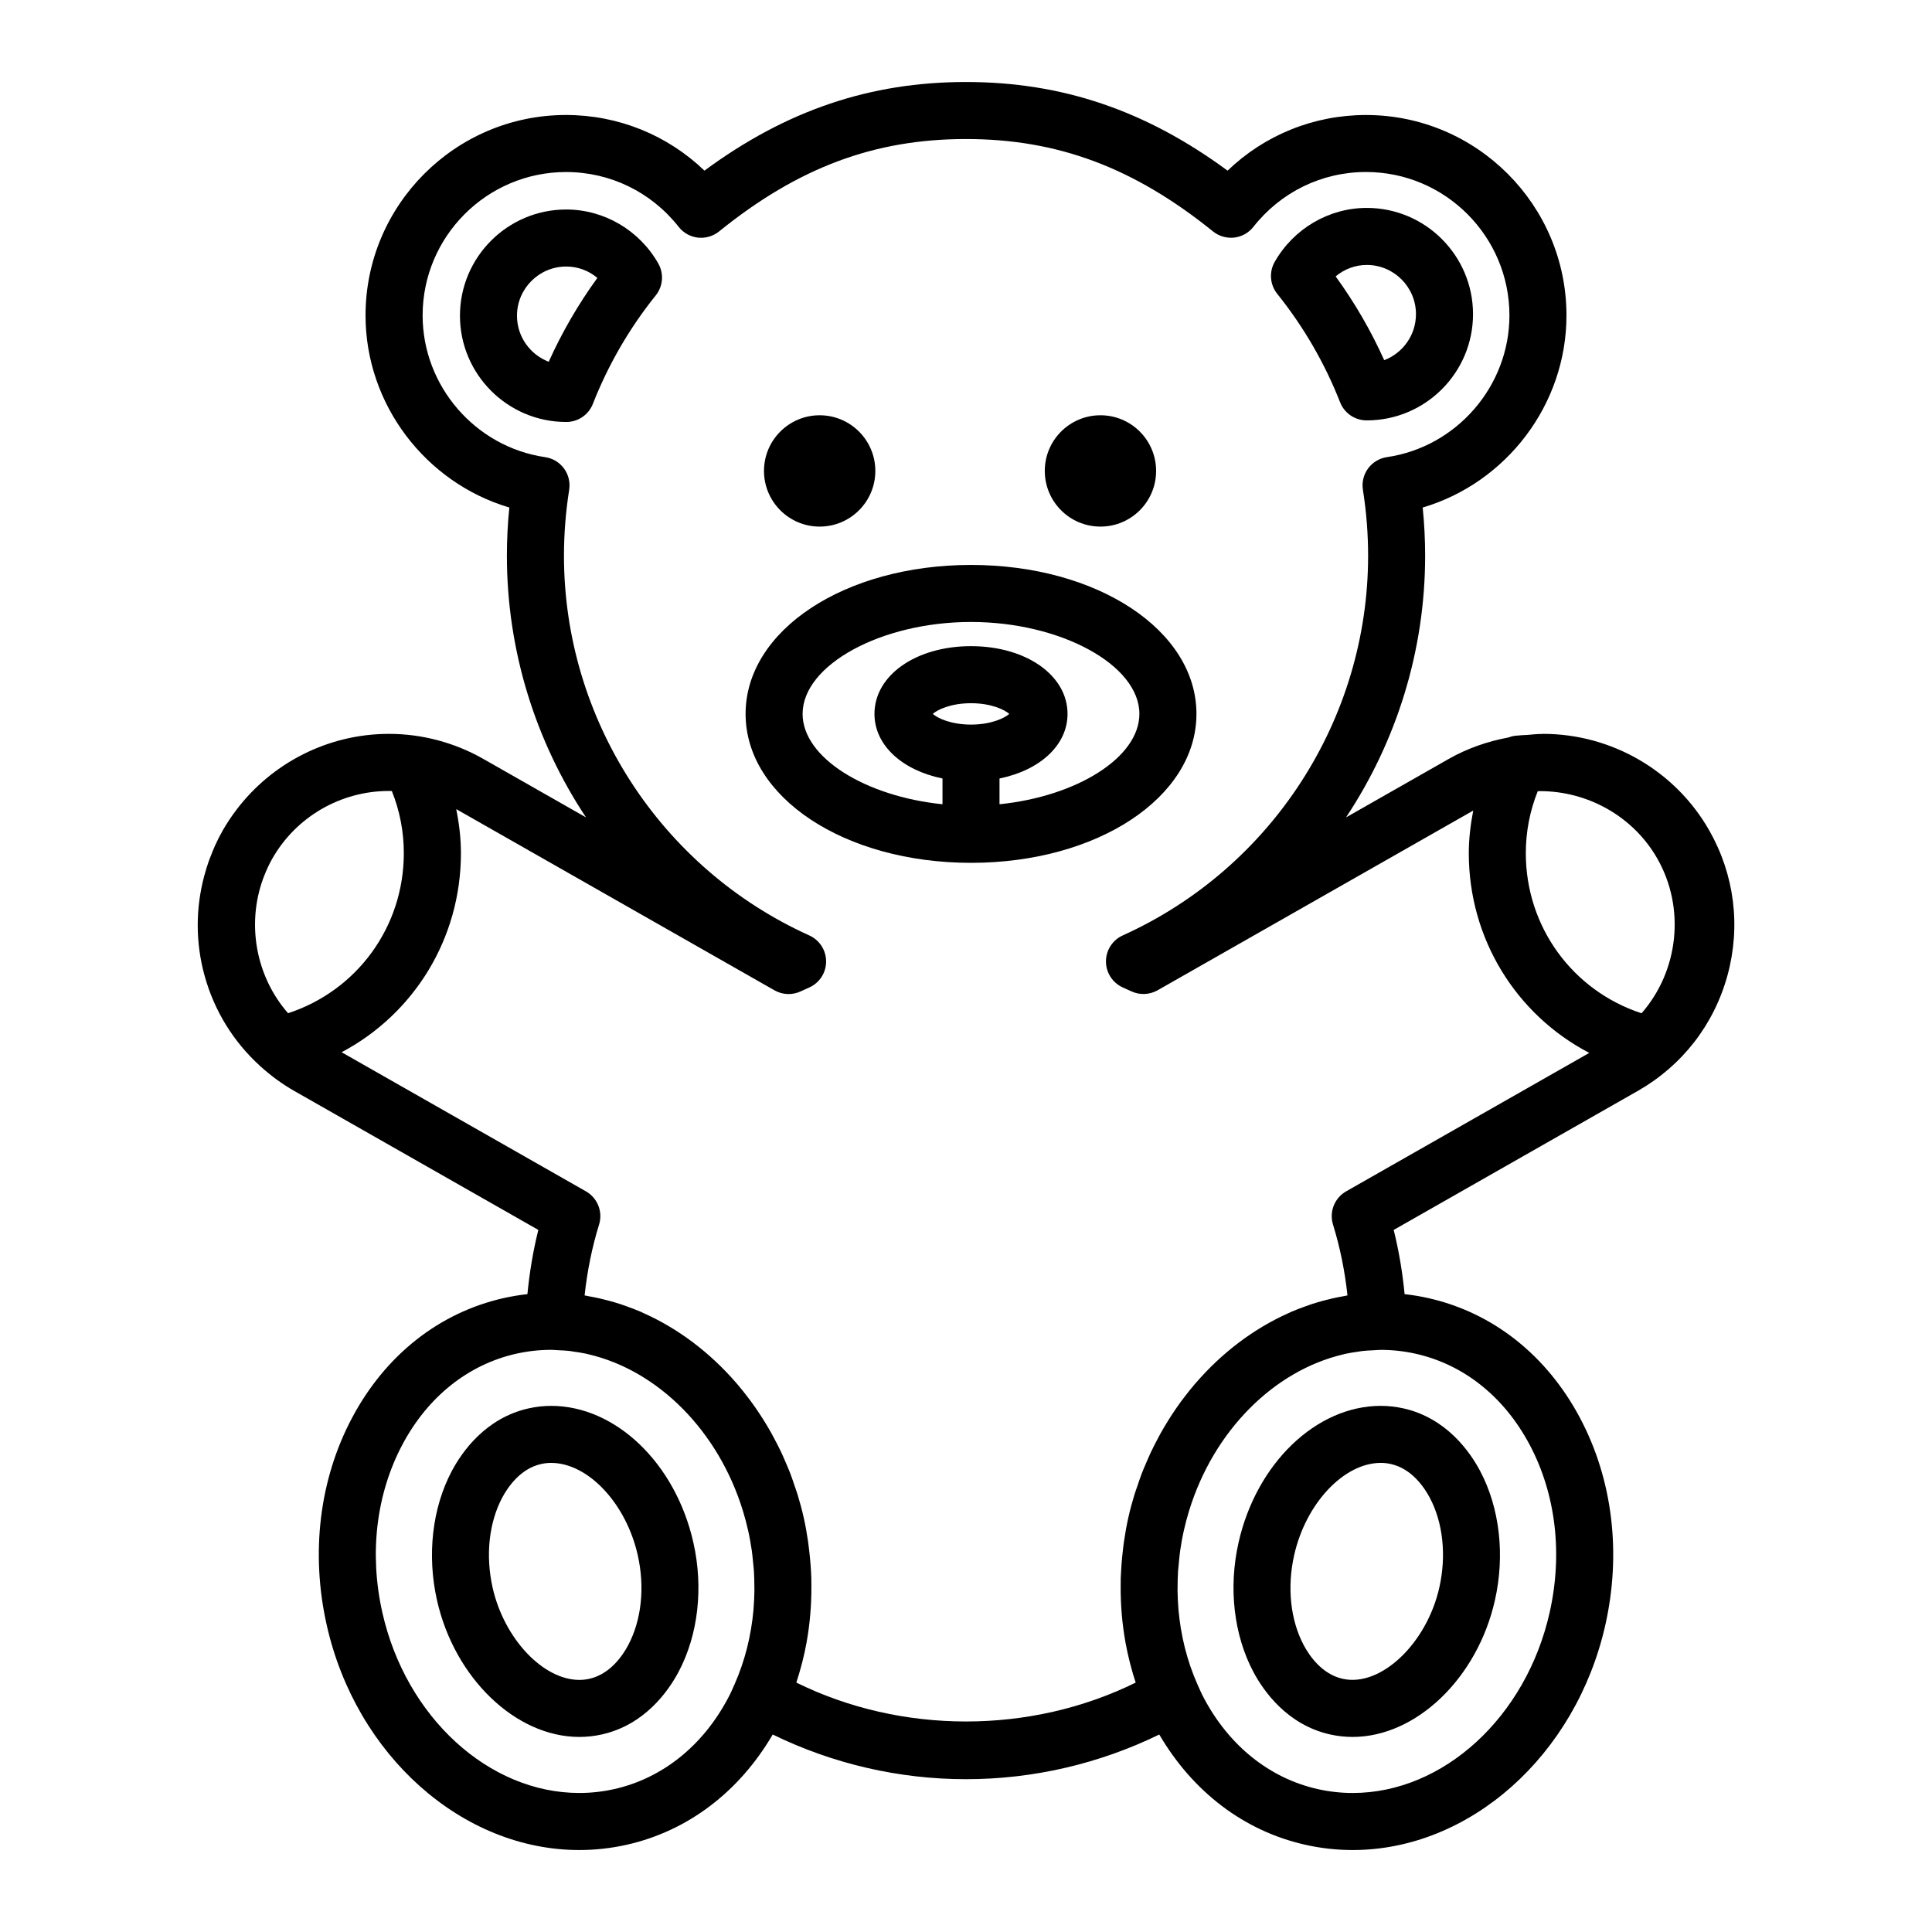
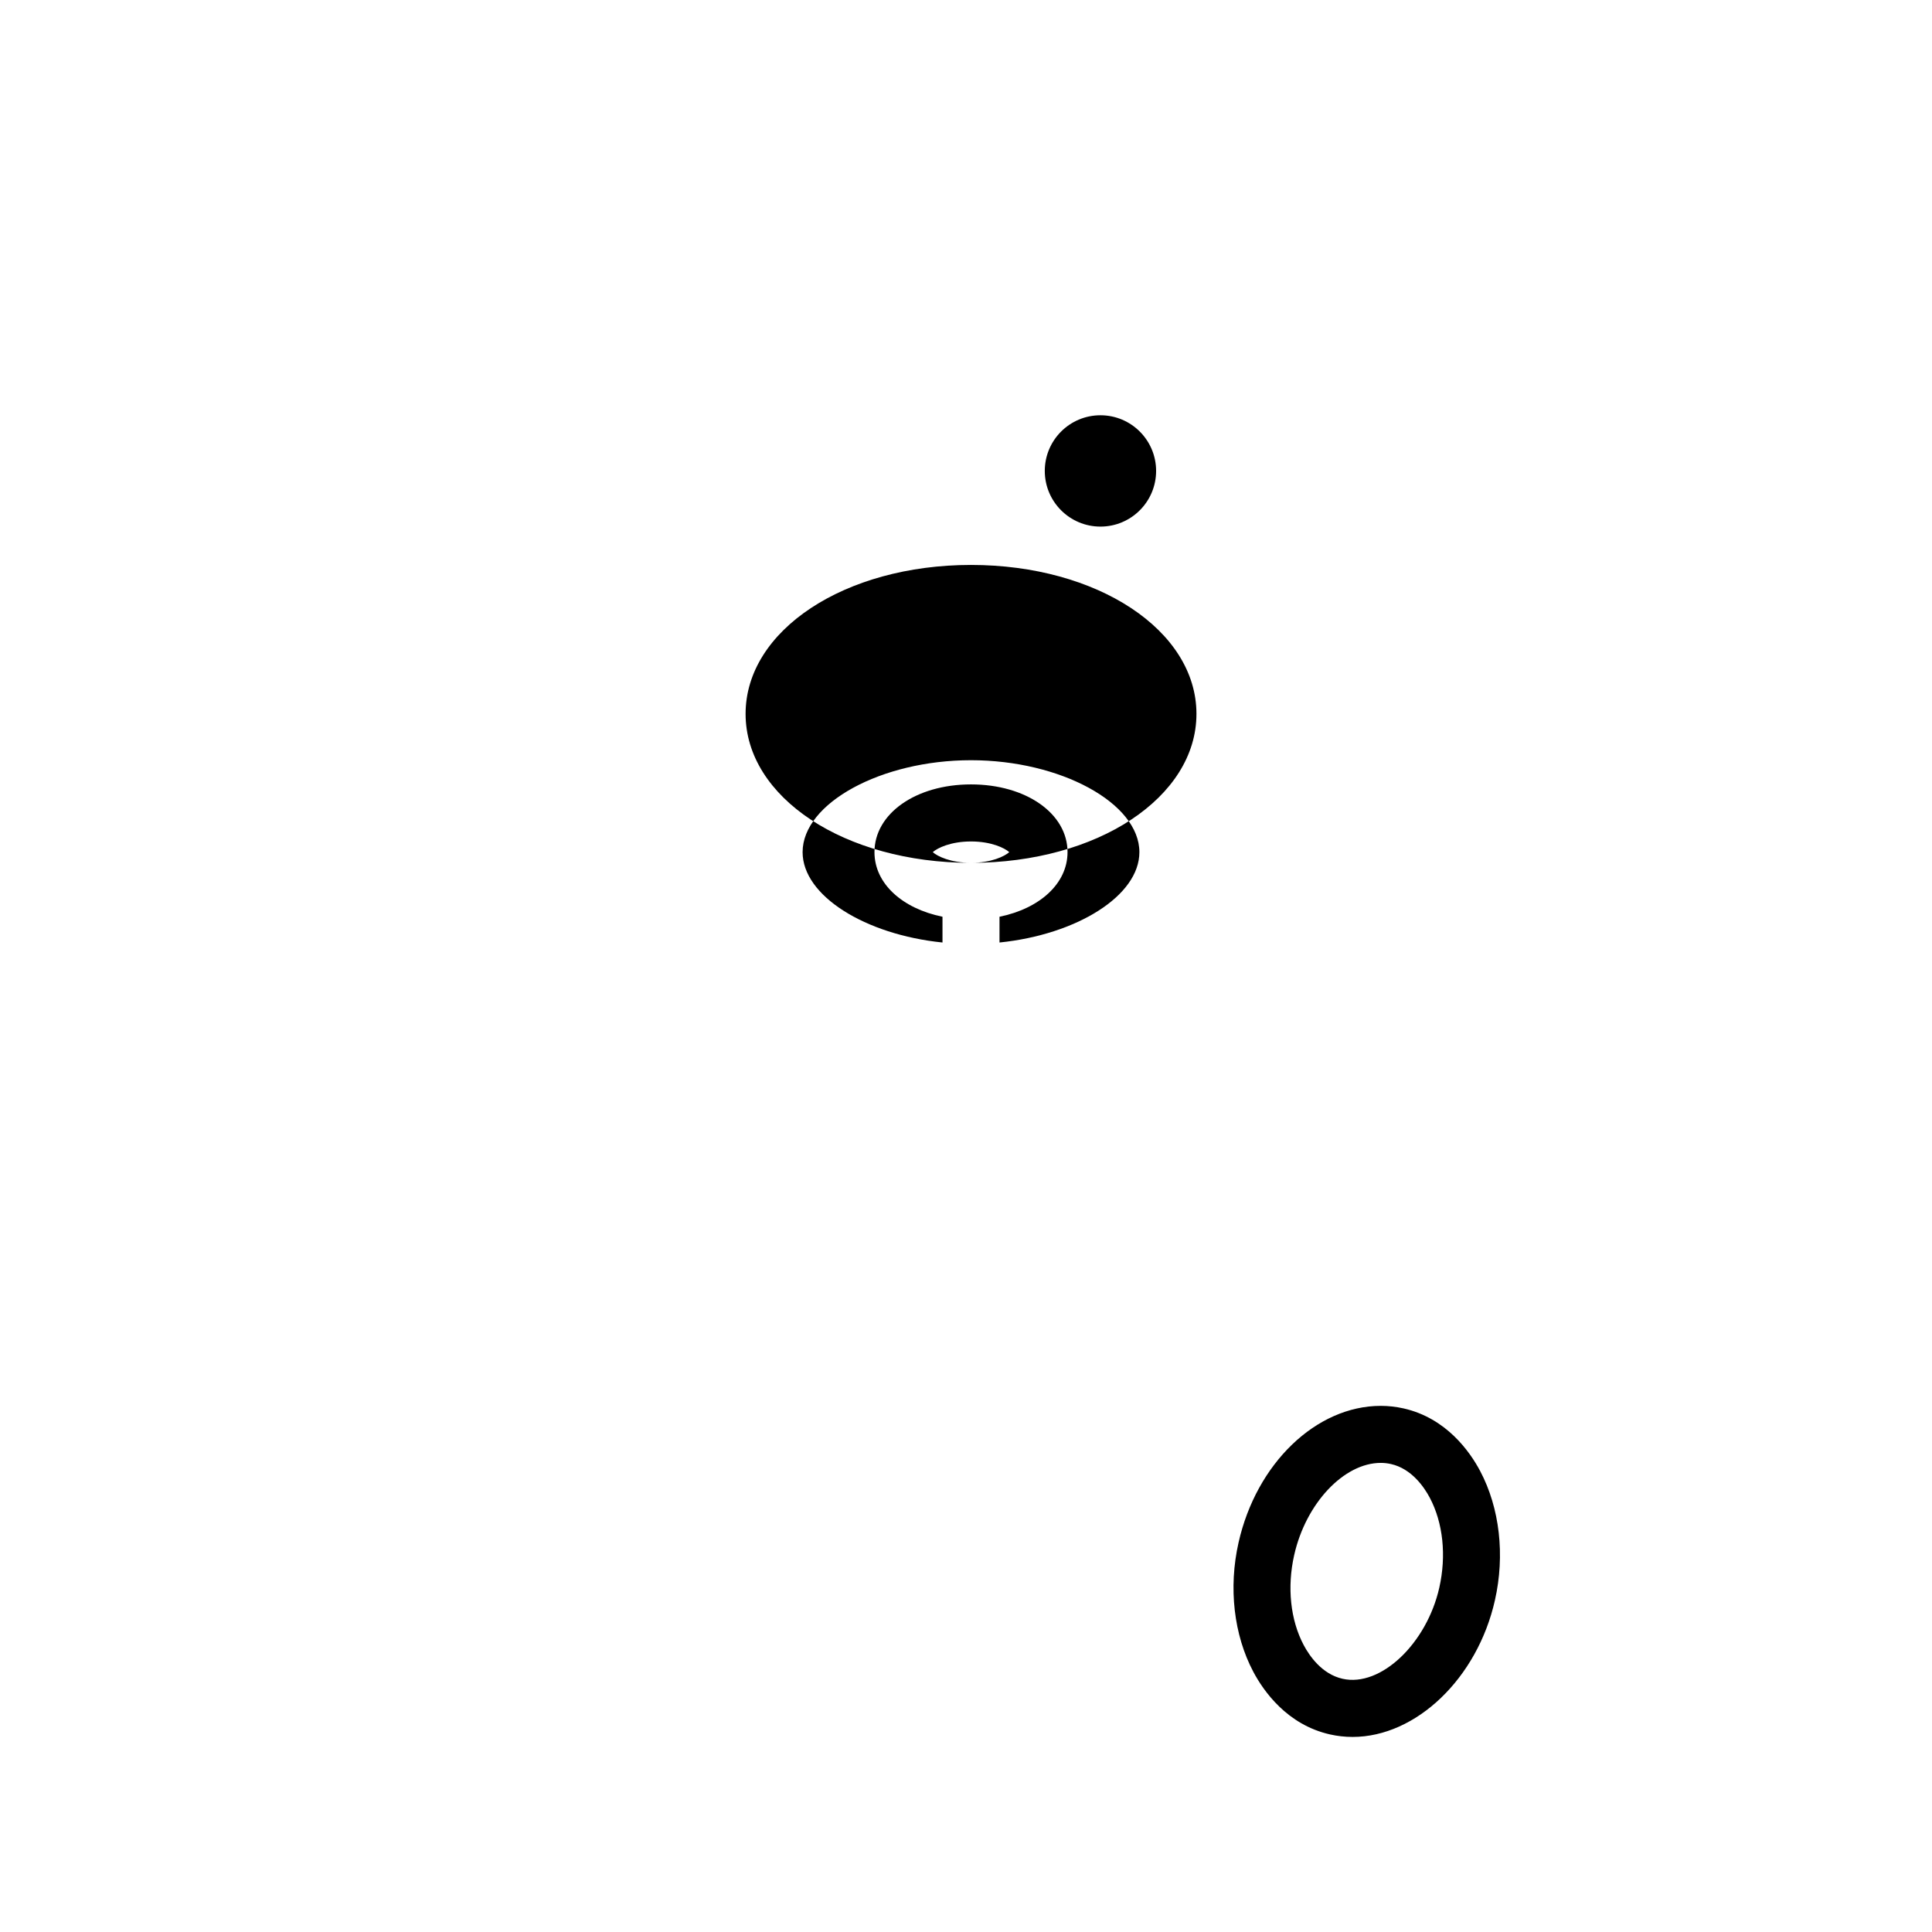
<svg xmlns="http://www.w3.org/2000/svg" fill="#000000" width="800px" height="800px" version="1.1" viewBox="144 144 512 512">
  <g>
-     <path d="m375.97 268.8c0 8.148-6.606 14.754-14.754 14.754-8.145 0-14.75-6.606-14.75-14.754 0-8.145 6.606-14.75 14.75-14.75 8.148 0 14.754 6.606 14.754 14.75" />
    <path d="m450.38 268.8c0 8.148-6.602 14.754-14.75 14.754-8.148 0-14.75-6.606-14.75-14.754 0-8.145 6.602-14.75 14.75-14.75 8.148 0 14.75 6.606 14.75 14.75" />
-     <path d="m290.06 516.57c-2.012 0-4.031 0.227-6.004 0.672-11.375 2.559-17.613 11.492-20.32 16.59-5.195 9.789-6.621 22.277-3.926 34.258 4.648 20.645 20.867 36.215 37.719 36.215 2.016 0 4.031-0.223 5.984-0.664 11.383-2.562 17.613-11.492 20.32-16.59 5.195-9.793 6.621-22.285 3.918-34.254-4.719-20.992-20.57-36.227-37.691-36.227zm20.426 63.398c-1.484 2.805-4.801 7.691-10.289 8.926-0.867 0.195-1.762 0.297-2.664 0.297-9.637 0-19.941-10.957-22.98-24.426-1.914-8.508-0.992-17.211 2.527-23.855 1.492-2.805 4.805-7.691 10.293-8.926 0.887-0.203 1.785-0.301 2.68-0.301 9.789 0 19.871 10.73 22.953 24.434 1.926 8.512 1.004 17.199-2.519 23.852z" />
-     <path d="m578.02 433.11c11.754-6.695 20.199-17.559 23.773-30.602 3.578-13.043 1.863-26.695-4.828-38.445-8.984-15.781-25.855-25.582-44.031-25.582-0.176 0-0.348 0.031-0.523 0.035-0.02 0-0.047-0.004-0.07-0.004-1.176 0-2.348 0.156-3.527 0.242-0.816 0.066-1.637 0.059-2.445 0.168-0.297 0.035-0.594 0.02-0.887 0.059-0.605 0.086-1.184 0.242-1.738 0.457-5.523 1.031-10.891 2.883-15.816 5.684l-27.215 15.496c13.391-20.188 20.965-44.203 20.965-69.348 0-4.227-0.215-8.5-0.648-12.766 22.164-6.566 38.102-27.277 38.102-50.906 0-29.293-23.832-53.121-53.121-53.121-13.844 0-26.863 5.301-36.691 14.746-21.719-16-43.914-23.492-69.32-23.492-25.414 0-47.609 7.492-69.312 23.488-9.836-9.445-22.852-14.746-36.691-14.746-29.293 0-53.125 23.832-53.125 53.121 0 23.629 15.941 44.34 38.109 50.906-0.434 4.266-0.648 8.535-0.648 12.766 0 25.145 7.57 49.16 20.965 69.348l-27.215-15.496c-7.629-4.344-16.277-6.637-25.008-6.637-16.012 0-30.988 7.617-40.477 20.207-1.285 1.703-2.484 3.492-3.559 5.371-0.77 1.355-1.465 2.734-2.102 4.141-0.359 0.781-0.648 1.582-0.969 2.379-0.215 0.562-0.457 1.117-0.656 1.688-0.406 1.145-0.75 2.309-1.074 3.473-0.047 0.16-0.098 0.316-0.137 0.48-2.266 8.535-2.301 17.543 0.102 26.289 2.574 9.371 7.691 17.594 14.711 23.977 0.035 0.031 0.066 0.07 0.102 0.102 0 0 0.004 0.004 0.012 0.004 2.719 2.453 5.691 4.66 8.953 6.516l64.684 36.832c-1.375 5.523-2.332 11.215-2.891 17.02-2.117 0.23-4.219 0.586-6.293 1.047-17.098 3.848-31.379 15.133-40.203 31.781-8.621 16.258-11 35.75-6.688 54.891 7.769 34.535 35.926 59.598 66.93 59.598 4.223 0 8.457-0.473 12.59-1.402 16.184-3.648 29.773-14.012 38.672-29.211 15.895 7.758 33.449 11.84 51.219 11.84 17.766 0 35.316-4.082 51.219-11.84 8.902 15.203 22.488 25.566 38.672 29.211 4.125 0.934 8.363 1.402 12.59 1.402 31.004 0 59.156-25.066 66.938-59.594 4.312-19.133 1.941-38.629-6.688-54.891-8.828-16.645-23.105-27.93-40.203-31.781-2.074-0.469-4.176-0.816-6.293-1.047-0.559-5.805-1.516-11.496-2.891-17.02zm-26.504-79.422c0.156-0.004 0.312-0.023 0.469-0.031 12.82-0.039 24.883 6.731 31.23 17.891 7.492 13.156 5.629 29.773-4.188 40.98-18.254-5.977-30.672-22.879-30.672-42.41 0-5.684 1.062-11.191 3.16-16.43zm-300.5 16.418c0 19.539-12.418 36.434-30.672 42.41 0 0-0.004-0.004-0.004-0.004-8.516-9.734-11.023-23.555-6.621-35.641 0.074-0.203 0.156-0.398 0.23-0.598 0.625-1.613 1.344-3.203 2.215-4.734 6.293-11.055 18.121-17.922 30.875-17.922 0.195 0 0.387 0.004 0.578 0.004 0.074 0 0.152 0.012 0.227 0.016 2.106 5.262 3.172 10.781 3.172 16.469zm55.773 248.02c-3.043 0.684-6.156 1.031-9.266 1.031-24 0-45.953-20.105-52.191-47.801-3.523-15.617-1.641-31.414 5.289-44.488 6.727-12.688 17.441-21.25 30.172-24.117 3.043-0.684 6.156-1.031 9.266-1.031 0.641 0 1.273 0.07 1.914 0.102 1.004 0.047 2 0.086 2.992 0.203 0.379 0.047 0.75 0.121 1.129 0.176 1.109 0.156 2.211 0.324 3.305 0.559 0.191 0.039 0.379 0.105 0.57 0.145 18.469 4.316 34.461 20.34 40.941 41.574 0.504 1.652 0.945 3.332 1.336 5.043 0.414 1.828 0.734 3.664 1.004 5.492 0.145 1.039 0.23 2.07 0.332 3.102 0.074 0.746 0.168 1.492 0.215 2.238 0.086 1.379 0.117 2.754 0.121 4.133 0 0.367 0.016 0.734 0.012 1.098-0.02 1.559-0.098 3.102-0.223 4.644-0.012 0.16-0.02 0.324-0.035 0.484-0.145 1.637-0.352 3.266-0.625 4.875-0.012 0.066-0.02 0.125-0.031 0.191-0.281 1.656-0.625 3.301-1.031 4.922-0.004 0.023-0.012 0.047-0.02 0.07-0.414 1.637-0.891 3.25-1.438 4.832-0.004 0.02-0.016 0.047-0.023 0.066-0.543 1.586-1.152 3.152-1.832 4.68-0.543 1.23-1.082 2.465-1.715 3.648-6.727 12.699-17.441 21.266-30.168 24.129zm48.246-28.223c0.523-1.566 0.977-3.152 1.402-4.762 0.07-0.266 0.141-0.535 0.211-0.805 0.406-1.613 0.766-3.234 1.066-4.871 0.023-0.125 0.039-0.25 0.066-0.379 0.852-4.762 1.266-9.633 1.246-14.566 0-0.797 0-1.586-0.02-2.387-0.039-1.117-0.105-2.231-0.188-3.352-0.086-1.215-0.211-2.43-0.348-3.641-0.102-0.852-0.188-1.699-0.312-2.551-0.312-2.137-0.68-4.266-1.16-6.387-0.457-2.047-1.004-4.055-1.605-6.035-0.238-0.785-0.523-1.547-0.785-2.324-0.387-1.152-0.766-2.309-1.199-3.43-0.383-0.988-0.805-1.949-1.219-2.918-0.367-0.852-0.727-1.707-1.117-2.539-0.516-1.094-1.062-2.16-1.621-3.223-0.336-0.645-0.676-1.289-1.027-1.926-0.648-1.164-1.328-2.301-2.031-3.426-0.293-0.469-0.59-0.934-0.891-1.391-0.797-1.219-1.617-2.414-2.469-3.57-0.223-0.301-0.449-0.598-0.676-0.898-0.953-1.266-1.934-2.5-2.957-3.691-0.105-0.121-0.211-0.242-0.316-0.363-6.969-8.047-15.355-14.383-24.586-18.5-0.293-0.133-0.578-0.273-0.871-0.402-1.176-0.504-2.367-0.945-3.566-1.375-0.555-0.203-1.102-0.402-1.664-0.586-1.059-0.348-2.133-0.648-3.203-0.941-0.727-0.195-1.449-0.379-2.176-0.543-0.984-0.223-1.965-0.418-2.957-0.594-0.383-0.066-0.754-0.172-1.137-0.227 0.695-6.481 1.98-12.773 3.836-18.781 1.047-3.387-0.402-7.043-3.481-8.797l-64.746-36.867c19.172-10.156 31.617-30.121 31.617-52.742 0-3.977-0.473-7.863-1.246-11.688l84.344 48.023c2.141 1.223 4.75 1.316 6.984 0.258l2.227-1.008c2.715-1.215 4.465-3.91 4.469-6.887 0.004-2.973-1.734-5.672-4.445-6.902-39.504-17.844-65.027-57.348-65.027-100.64 0-5.773 0.465-11.648 1.379-17.461 0.312-1.996-0.18-4.031-1.375-5.656-1.195-1.629-2.992-2.707-4.992-2.996-18.512-2.707-32.469-18.852-32.469-37.555 0-20.957 17.055-38.008 38.012-38.008 11.699 0 22.582 5.301 29.855 14.547 1.25 1.586 3.082 2.609 5.09 2.836 1.996 0.215 4.019-0.363 5.598-1.633 20.949-16.941 41.141-24.496 65.445-24.496 24.297 0 44.492 7.559 65.465 24.488 1.57 1.27 3.594 1.844 5.598 1.633 2.004-0.227 3.84-1.25 5.09-2.836 7.273-9.246 18.156-14.547 29.855-14.547 20.957 0 38.008 17.051 38.008 38.008 0 18.703-13.957 34.848-32.465 37.555-1.996 0.293-3.793 1.371-4.992 2.996-1.199 1.629-1.691 3.668-1.375 5.656 0.918 5.809 1.379 11.684 1.379 17.461 0 43.297-25.523 82.801-65.027 100.64-2.711 1.223-4.449 3.926-4.445 6.902 0.004 2.977 1.754 5.668 4.469 6.887l2.227 1.008c2.223 1.055 4.832 0.957 6.984-0.258l83.652-47.629c-0.715 3.703-1.176 7.457-1.176 11.297 0 22.746 12.574 42.82 31.926 52.926l-64.434 36.688c-3.078 1.754-4.523 5.41-3.481 8.797 1.855 6.012 3.141 12.305 3.836 18.781-0.383 0.059-0.754 0.16-1.137 0.227-0.992 0.172-1.98 0.371-2.957 0.594-0.73 0.168-1.449 0.352-2.176 0.543-1.078 0.289-2.144 0.594-3.211 0.941-0.555 0.18-1.102 0.387-1.652 0.586-1.199 0.43-2.398 0.875-3.57 1.375-0.293 0.125-0.574 0.266-0.863 0.398-9.246 4.117-17.648 10.469-24.621 18.531-0.098 0.105-0.191 0.211-0.289 0.324-1.027 1.203-2.016 2.449-2.984 3.727-0.215 0.289-0.434 0.57-0.645 0.855-0.863 1.176-1.688 2.379-2.492 3.606-0.293 0.441-0.574 0.891-0.855 1.344-0.711 1.145-1.402 2.297-2.062 3.477-0.344 0.613-0.664 1.234-0.992 1.859-0.562 1.082-1.129 2.168-1.648 3.281-0.383 0.816-0.734 1.652-1.094 2.484-0.422 0.988-0.855 1.965-1.246 2.973-0.422 1.098-0.789 2.223-1.168 3.344-0.273 0.801-0.57 1.586-0.816 2.402-0.605 1.977-1.145 3.981-1.602 6.027-0.48 2.121-0.848 4.258-1.16 6.398-0.125 0.84-0.211 1.684-0.312 2.527-0.141 1.219-0.262 2.438-0.348 3.664-0.082 1.117-0.145 2.231-0.188 3.344-0.023 0.797-0.02 1.594-0.02 2.387-0.02 4.934 0.395 9.793 1.246 14.559 0.02 0.125 0.039 0.262 0.066 0.387 0.301 1.637 0.66 3.254 1.062 4.867 0.07 0.273 0.141 0.543 0.211 0.816 0.418 1.602 0.871 3.188 1.395 4.758-27.887 13.746-62.062 13.742-89.93-0.004zm194.34-63.031c6.934 13.07 8.812 28.867 5.289 44.488-6.234 27.699-28.18 47.801-52.184 47.801-3.109 0-6.227-0.348-9.266-1.031-12.727-2.867-23.441-11.43-30.172-24.117-0.629-1.184-1.168-2.418-1.715-3.648-0.676-1.531-1.289-3.098-1.84-4.691-0.004-0.016-0.012-0.035-0.02-0.051-0.543-1.586-1.023-3.203-1.438-4.836-0.004-0.023-0.012-0.047-0.02-0.07-0.406-1.621-0.75-3.266-1.031-4.926-0.012-0.055-0.02-0.117-0.031-0.172-0.266-1.613-0.473-3.246-0.625-4.887-0.012-0.16-0.02-0.324-0.035-0.484-0.125-1.543-0.207-3.094-0.223-4.656-0.004-0.359 0.012-0.719 0.012-1.078 0.004-1.379 0.031-2.762 0.121-4.144 0.051-0.742 0.141-1.484 0.215-2.227 0.102-1.043 0.188-2.082 0.332-3.117 0.266-1.828 0.59-3.664 1.004-5.492 0.387-1.715 0.832-3.391 1.336-5.043 6.481-21.234 22.469-37.258 40.941-41.574 0.191-0.047 0.379-0.105 0.57-0.145 1.094-0.238 2.195-0.406 3.305-0.559 0.379-0.055 0.75-0.133 1.129-0.176 0.992-0.109 1.996-0.156 2.992-0.203 0.641-0.031 1.273-0.102 1.914-0.102 3.109 0 6.227 0.348 9.266 1.031 12.73 2.859 23.449 11.426 30.172 24.109z" />
-     <path d="m499.14 250.61c1.078 2.742 3.637 4.594 6.551 4.781 0.176 0.012 0.348 0.016 0.523 0.016 15.523 0 28.152-12.629 28.152-28.152 0-15.523-12.629-28.156-28.152-28.156-10.031 0-19.383 5.481-24.406 14.305-1.531 2.695-1.266 6.051 0.676 8.469 6.981 8.707 12.59 18.375 16.656 28.738zm7.066-36.395c7.188 0 13.039 5.848 13.039 13.043 0 5.562-3.5 10.324-8.414 12.191-3.516-7.82-7.824-15.25-12.871-22.199 2.301-1.934 5.207-3.035 8.246-3.035z" />
-     <path d="m294.05 199.52c-15.527 0-28.156 12.629-28.156 28.152s12.629 28.156 28.156 28.156c0.172 0 0.348-0.004 0.523-0.016 2.906-0.191 5.465-2.039 6.543-4.781 4.07-10.367 9.672-20.043 16.66-28.742 1.941-2.418 2.207-5.773 0.672-8.469-5.019-8.82-14.371-14.301-24.398-14.301zm-4.629 40.348c-4.918-1.875-8.414-6.629-8.414-12.195 0-7.188 5.848-13.039 13.043-13.039 3.082 0 5.969 1.082 8.258 3.023-5.051 6.945-9.363 14.387-12.887 22.211z" />
    <path d="m472.23 552.79c-2.707 11.977-1.273 24.465 3.918 34.266 2.707 5.094 8.938 14.02 20.32 16.586 1.953 0.438 3.969 0.664 5.984 0.664 16.859 0 33.07-15.574 37.715-36.215 2.707-11.98 1.273-24.465-3.918-34.266-2.707-5.098-8.938-14.027-20.309-16.586-1.98-0.441-3.996-0.672-6.012-0.672-17.117 0-32.973 15.234-37.699 36.223zm50.672-11.887c3.527 6.648 4.449 15.348 2.523 23.859-3.316 14.727-15.496 26.434-25.641 24.129-5.488-1.234-8.801-6.121-10.289-8.922-3.527-6.648-4.449-15.348-2.523-23.859 3.082-13.699 13.164-24.43 22.953-24.43 0.891 0 1.793 0.102 2.684 0.301 5.488 1.234 8.805 6.121 10.293 8.922z" />
-     <path d="m401.33 372.66c33.5 0 59.742-17.34 59.742-39.473 0-22.137-26.242-39.473-59.746-39.473-33.5 0-59.738 17.336-59.738 39.473 0 22.137 26.238 39.473 59.738 39.473h0.004zm0-36.637c-5.356 0-8.902-1.723-10.137-2.832 1.238-1.113 4.781-2.832 10.137-2.832s8.902 1.723 10.137 2.832c-1.238 1.105-4.781 2.832-10.137 2.832zm-44.633-2.836c0-12.977 20.852-24.359 44.621-24.359 23.773 0 44.633 11.383 44.633 24.359 0 11.578-16.609 21.859-37.07 23.949v-6.828c10.637-2.168 18.027-8.77 18.027-17.125 0-10.23-11-17.945-25.582-17.945-14.586 0-25.582 7.719-25.582 17.945 0 8.352 7.391 14.957 18.027 17.125v6.828c-20.461-2.086-37.074-12.371-37.074-23.949z" />
+     <path d="m401.33 372.66c33.5 0 59.742-17.34 59.742-39.473 0-22.137-26.242-39.473-59.746-39.473-33.5 0-59.738 17.336-59.738 39.473 0 22.137 26.238 39.473 59.738 39.473h0.004zc-5.356 0-8.902-1.723-10.137-2.832 1.238-1.113 4.781-2.832 10.137-2.832s8.902 1.723 10.137 2.832c-1.238 1.105-4.781 2.832-10.137 2.832zm-44.633-2.836c0-12.977 20.852-24.359 44.621-24.359 23.773 0 44.633 11.383 44.633 24.359 0 11.578-16.609 21.859-37.07 23.949v-6.828c10.637-2.168 18.027-8.77 18.027-17.125 0-10.23-11-17.945-25.582-17.945-14.586 0-25.582 7.719-25.582 17.945 0 8.352 7.391 14.957 18.027 17.125v6.828c-20.461-2.086-37.074-12.371-37.074-23.949z" />
  </g>
</svg>